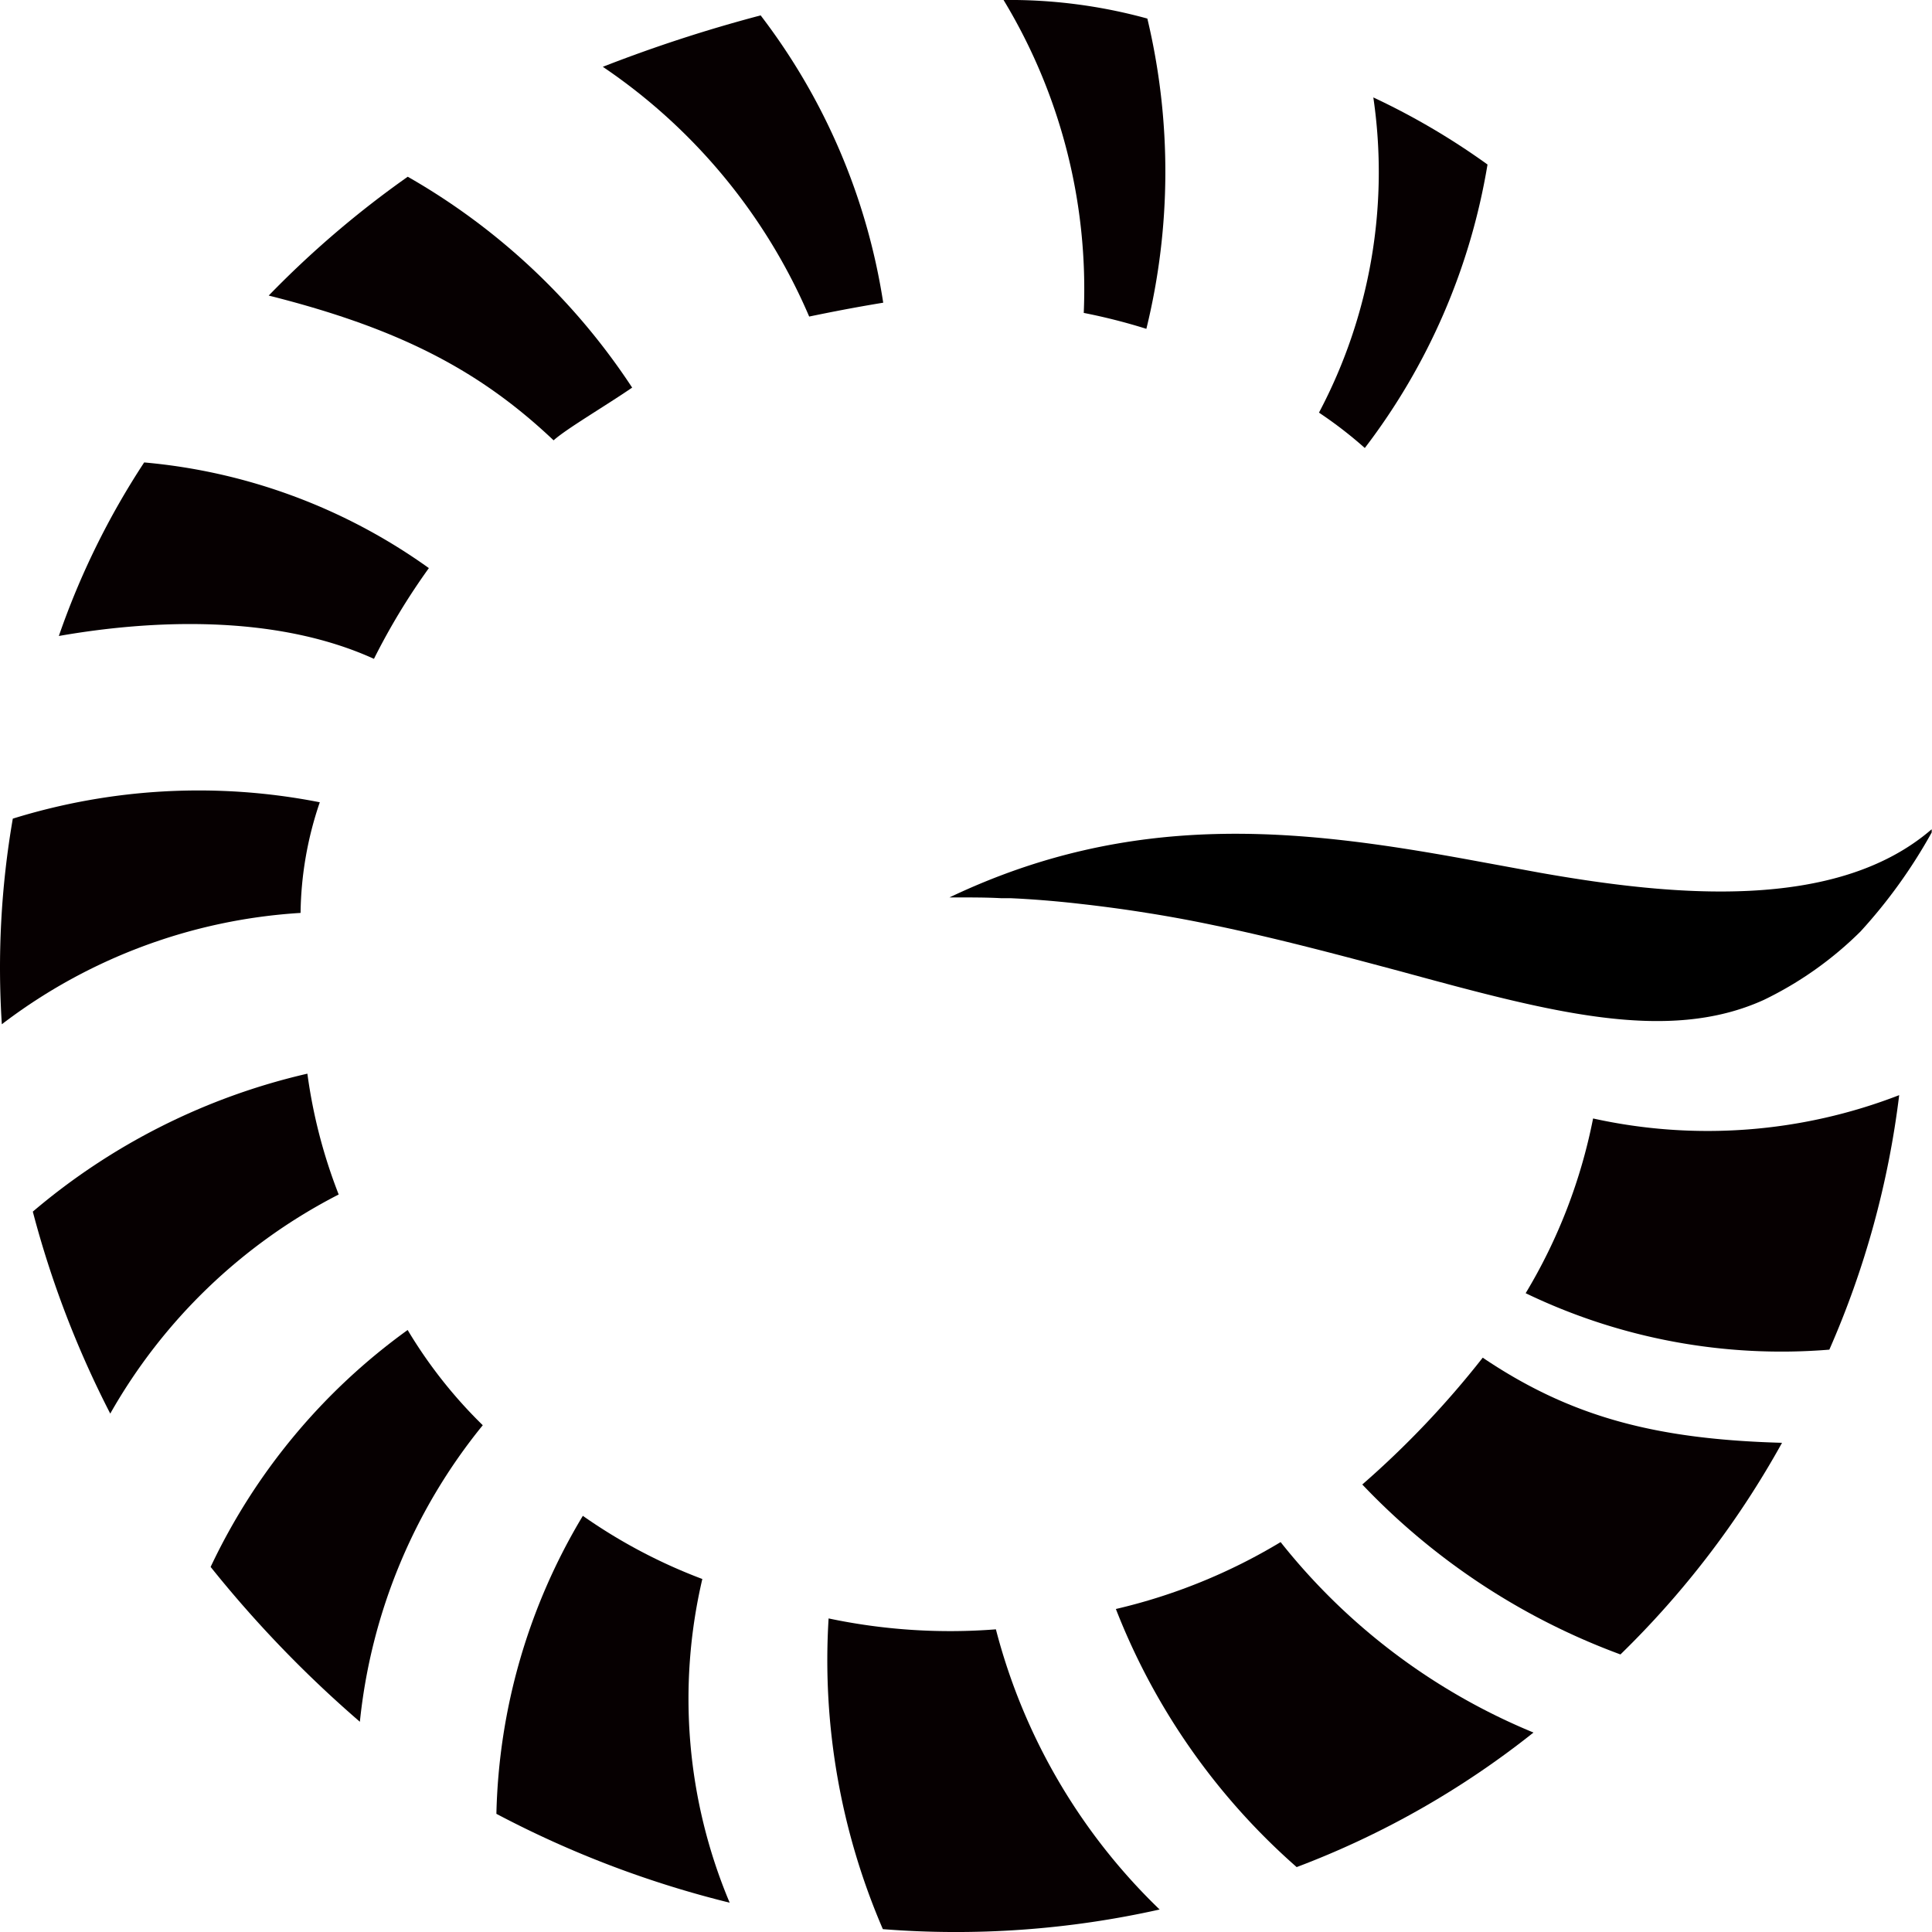
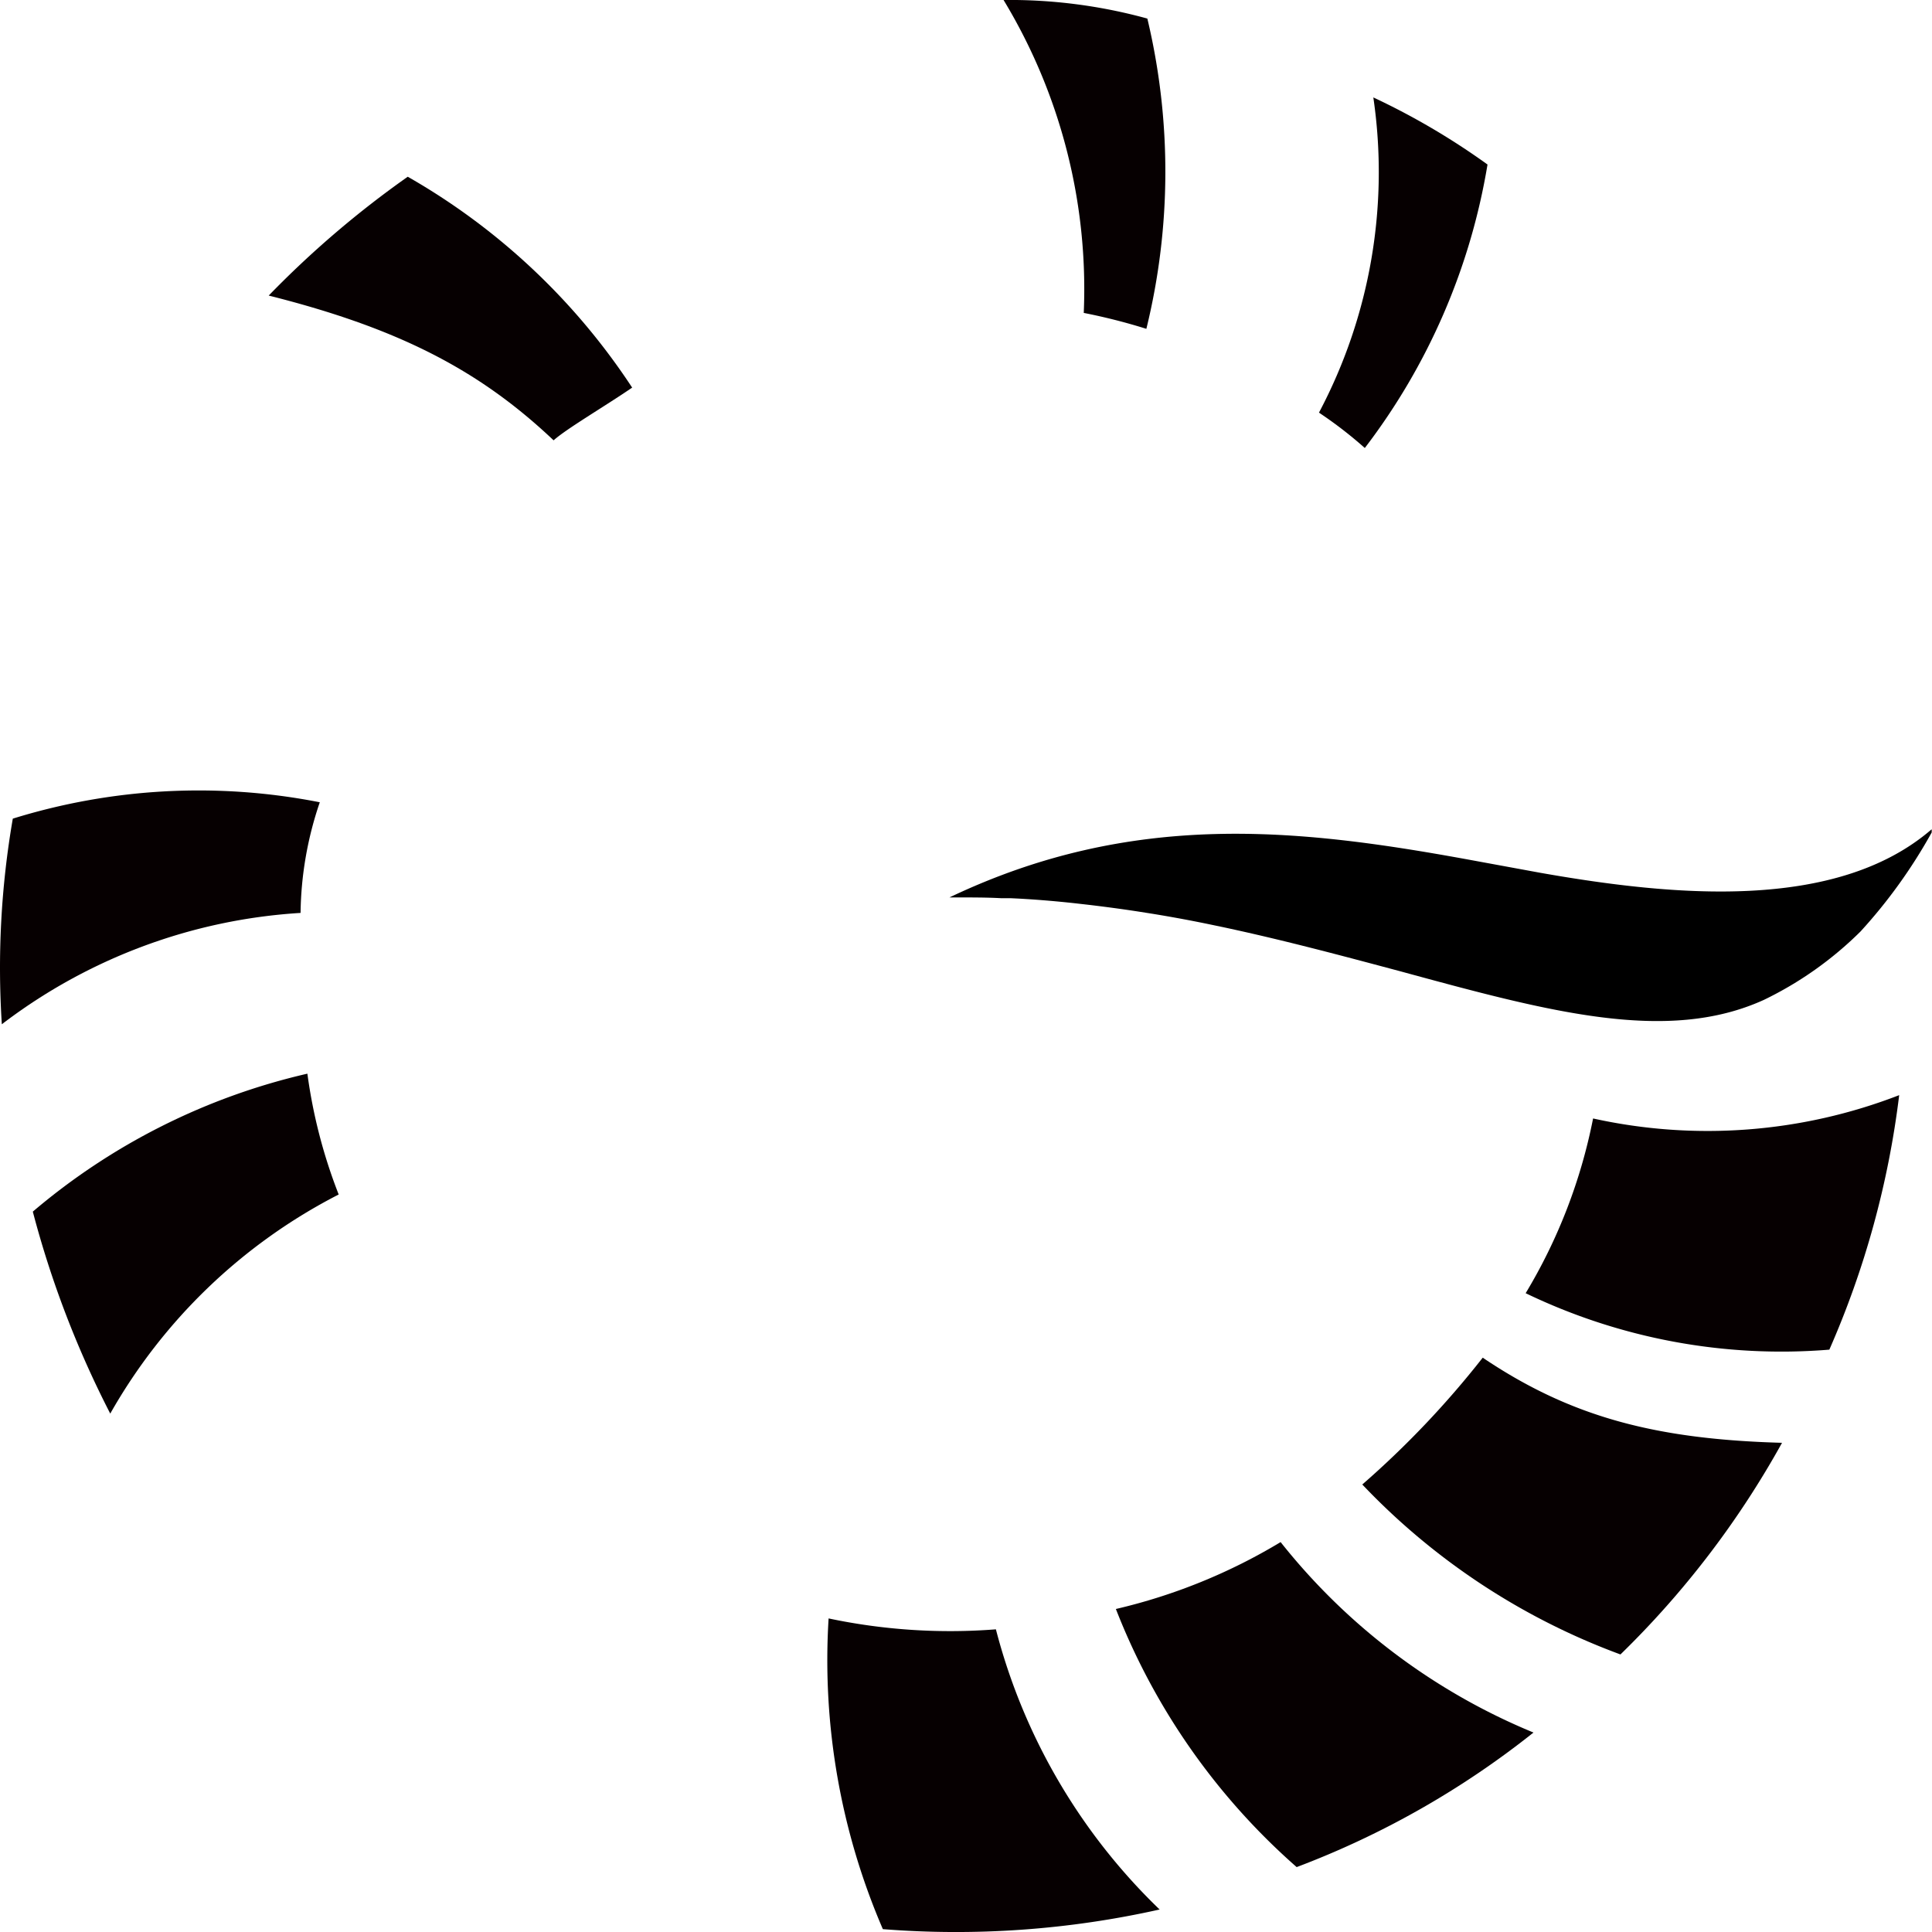
<svg xmlns="http://www.w3.org/2000/svg" width="59" height="59" viewBox="0 0 59 59">
  <g id="组_5650" data-name="组 5650" transform="translate(-511.649 -1893.144)">
    <path id="路径_5741" data-name="路径 5741" d="M270.75,352.59a20.737,20.737,0,0,0,1.657,9.489,28.459,28.459,0,0,0,8.452-.6,18.22,18.22,0,0,1-5-8.556A17.96,17.96,0,0,1,270.75,352.59Z" transform="translate(266.203 1589.978)" fill="#060001" />
    <path id="路径_5742" data-name="路径 5742" d="M291.14,214.472a20.148,20.148,0,0,0,.03-9.475,15.818,15.818,0,0,0-4.391-.567,17.041,17.041,0,0,1,2.449,9.556A17.88,17.88,0,0,1,291.14,214.472Z" transform="translate(255.517 1688.714)" fill="#060001" />
    <path id="路径_5743" data-name="路径 5743" d="M204.72,277.135a19.145,19.145,0,0,0-9.375.5,26.71,26.71,0,0,0-.335,6.279,16.7,16.7,0,0,1,9.123-3.4A10.814,10.814,0,0,1,204.72,277.135Z" transform="translate(316.695 1640.509)" fill="#060001" />
-     <path id="路径_5744" data-name="路径 5744" d="M220.147,326.33a18.81,18.81,0,0,0-6.017,7.235,35.772,35.772,0,0,0,4.558,4.729,17.1,17.1,0,0,1,3.753-9.056A14.352,14.352,0,0,1,220.147,326.33Z" transform="translate(303.951 1607.43)" fill="#060001" />
    <path id="路径_5745" data-name="路径 5745" d="M230.519,226.96a20.137,20.137,0,0,0-6.853-6.44,29.915,29.915,0,0,0-4.246,3.629c4,1.006,6.453,2.294,8.7,4.421C228.516,228.214,229.677,227.537,230.519,226.96Z" transform="translate(300.435 1678.021)" fill="#060001" />
    <path id="路径_5746" data-name="路径 5746" d="M319.78,332.714a20.772,20.772,0,0,0,7.886,5.192,27.84,27.84,0,0,0,4.934-6.463c-3.817-.107-6.423-.768-9.14-2.6a28.279,28.279,0,0,1-3.679,3.874Z" transform="translate(233.469 1605.762)" fill="#060001" />
-     <path id="路径_5747" data-name="路径 5747" d="M246.666,345.179a16.387,16.387,0,0,1-3.649-1.929,18.431,18.431,0,0,0-2.64,9.1,31.186,31.186,0,0,0,7.124,2.714A16.044,16.044,0,0,1,246.666,345.179Z" transform="translate(286.431 1596.185)" fill="#060001" />
    <path id="路径_5748" data-name="路径 5748" d="M315.64,222.926a12.75,12.75,0,0,1,1.4,1.08,19.482,19.482,0,0,0,3.747-8.657A21.755,21.755,0,0,0,317.3,213.3,15.682,15.682,0,0,1,315.64,222.926Z" transform="translate(236.288 1682.819)" fill="#060001" />
-     <path id="路径_5749" data-name="路径 5749" d="M209.933,252.747a20.268,20.268,0,0,1,1.677-2.771,17.582,17.582,0,0,0-8.694-3.227,23.813,23.813,0,0,0-2.606,5.3C203.054,251.567,206.881,251.359,209.933,252.747Z" transform="translate(313.136 1660.517)" fill="#060001" />
    <path id="路径_5750" data-name="路径 5750" d="M336.719,305.381a16.513,16.513,0,0,1-2.059,5.336,17.987,17.987,0,0,0,9.274,1.724,27.625,27.625,0,0,0,2.133-7.772A16.2,16.2,0,0,1,336.719,305.381Z" transform="translate(223.58 1621.919)" fill="#060001" />
    <path id="路径_5751" data-name="路径 5751" d="M207.281,306.42a15.966,15.966,0,0,1-.956-3.69,19.789,19.789,0,0,0-8.385,4.213,30.249,30.249,0,0,0,2.365,6.168A16.849,16.849,0,0,1,207.281,306.42Z" transform="translate(314.711 1623.202)" fill="#060001" />
-     <path id="路径_5752" data-name="路径 5752" d="M256.432,215.027c.671-.138,1.342-.272,2.261-.423a19.254,19.254,0,0,0-3.743-8.774,44.224,44.224,0,0,0-4.82,1.57A17.518,17.518,0,0,1,256.432,215.027Z" transform="translate(279.928 1687.784)" fill="#060001" />
    <path id="路径_5753" data-name="路径 5753" d="M302.171,345.64a17.371,17.371,0,0,1-5.031,2.043,20.286,20.286,0,0,0,5.521,7.882,26.812,26.812,0,0,0,7.232-4.109A19.164,19.164,0,0,1,302.171,345.64Z" transform="translate(248.586 1594.597)" fill="#060001" />
    <path id="路径_5754" data-name="路径 5754" d="M300.245,281.642l-2.281-.419c-5.1-.926-10.163-1.5-15.764,1.171h.268c.439,0,.872,0,1.3.023h.285c.671.03,1.325.084,1.969.154l.439.05c.533.064,1.06.134,1.576.215l.379.06q.922.151,1.8.335l.335.07c1.912.409,3.69.889,5.393,1.342,4.565,1.244,8.167,2.224,11.122.882a10.943,10.943,0,0,0,2.958-2.093,15.869,15.869,0,0,0,2.17-3.019.574.574,0,0,0,0-.1C309.278,282.832,304.31,282.359,300.245,281.642Z" transform="translate(258.444 1638.156)" />
  </g>
</svg>